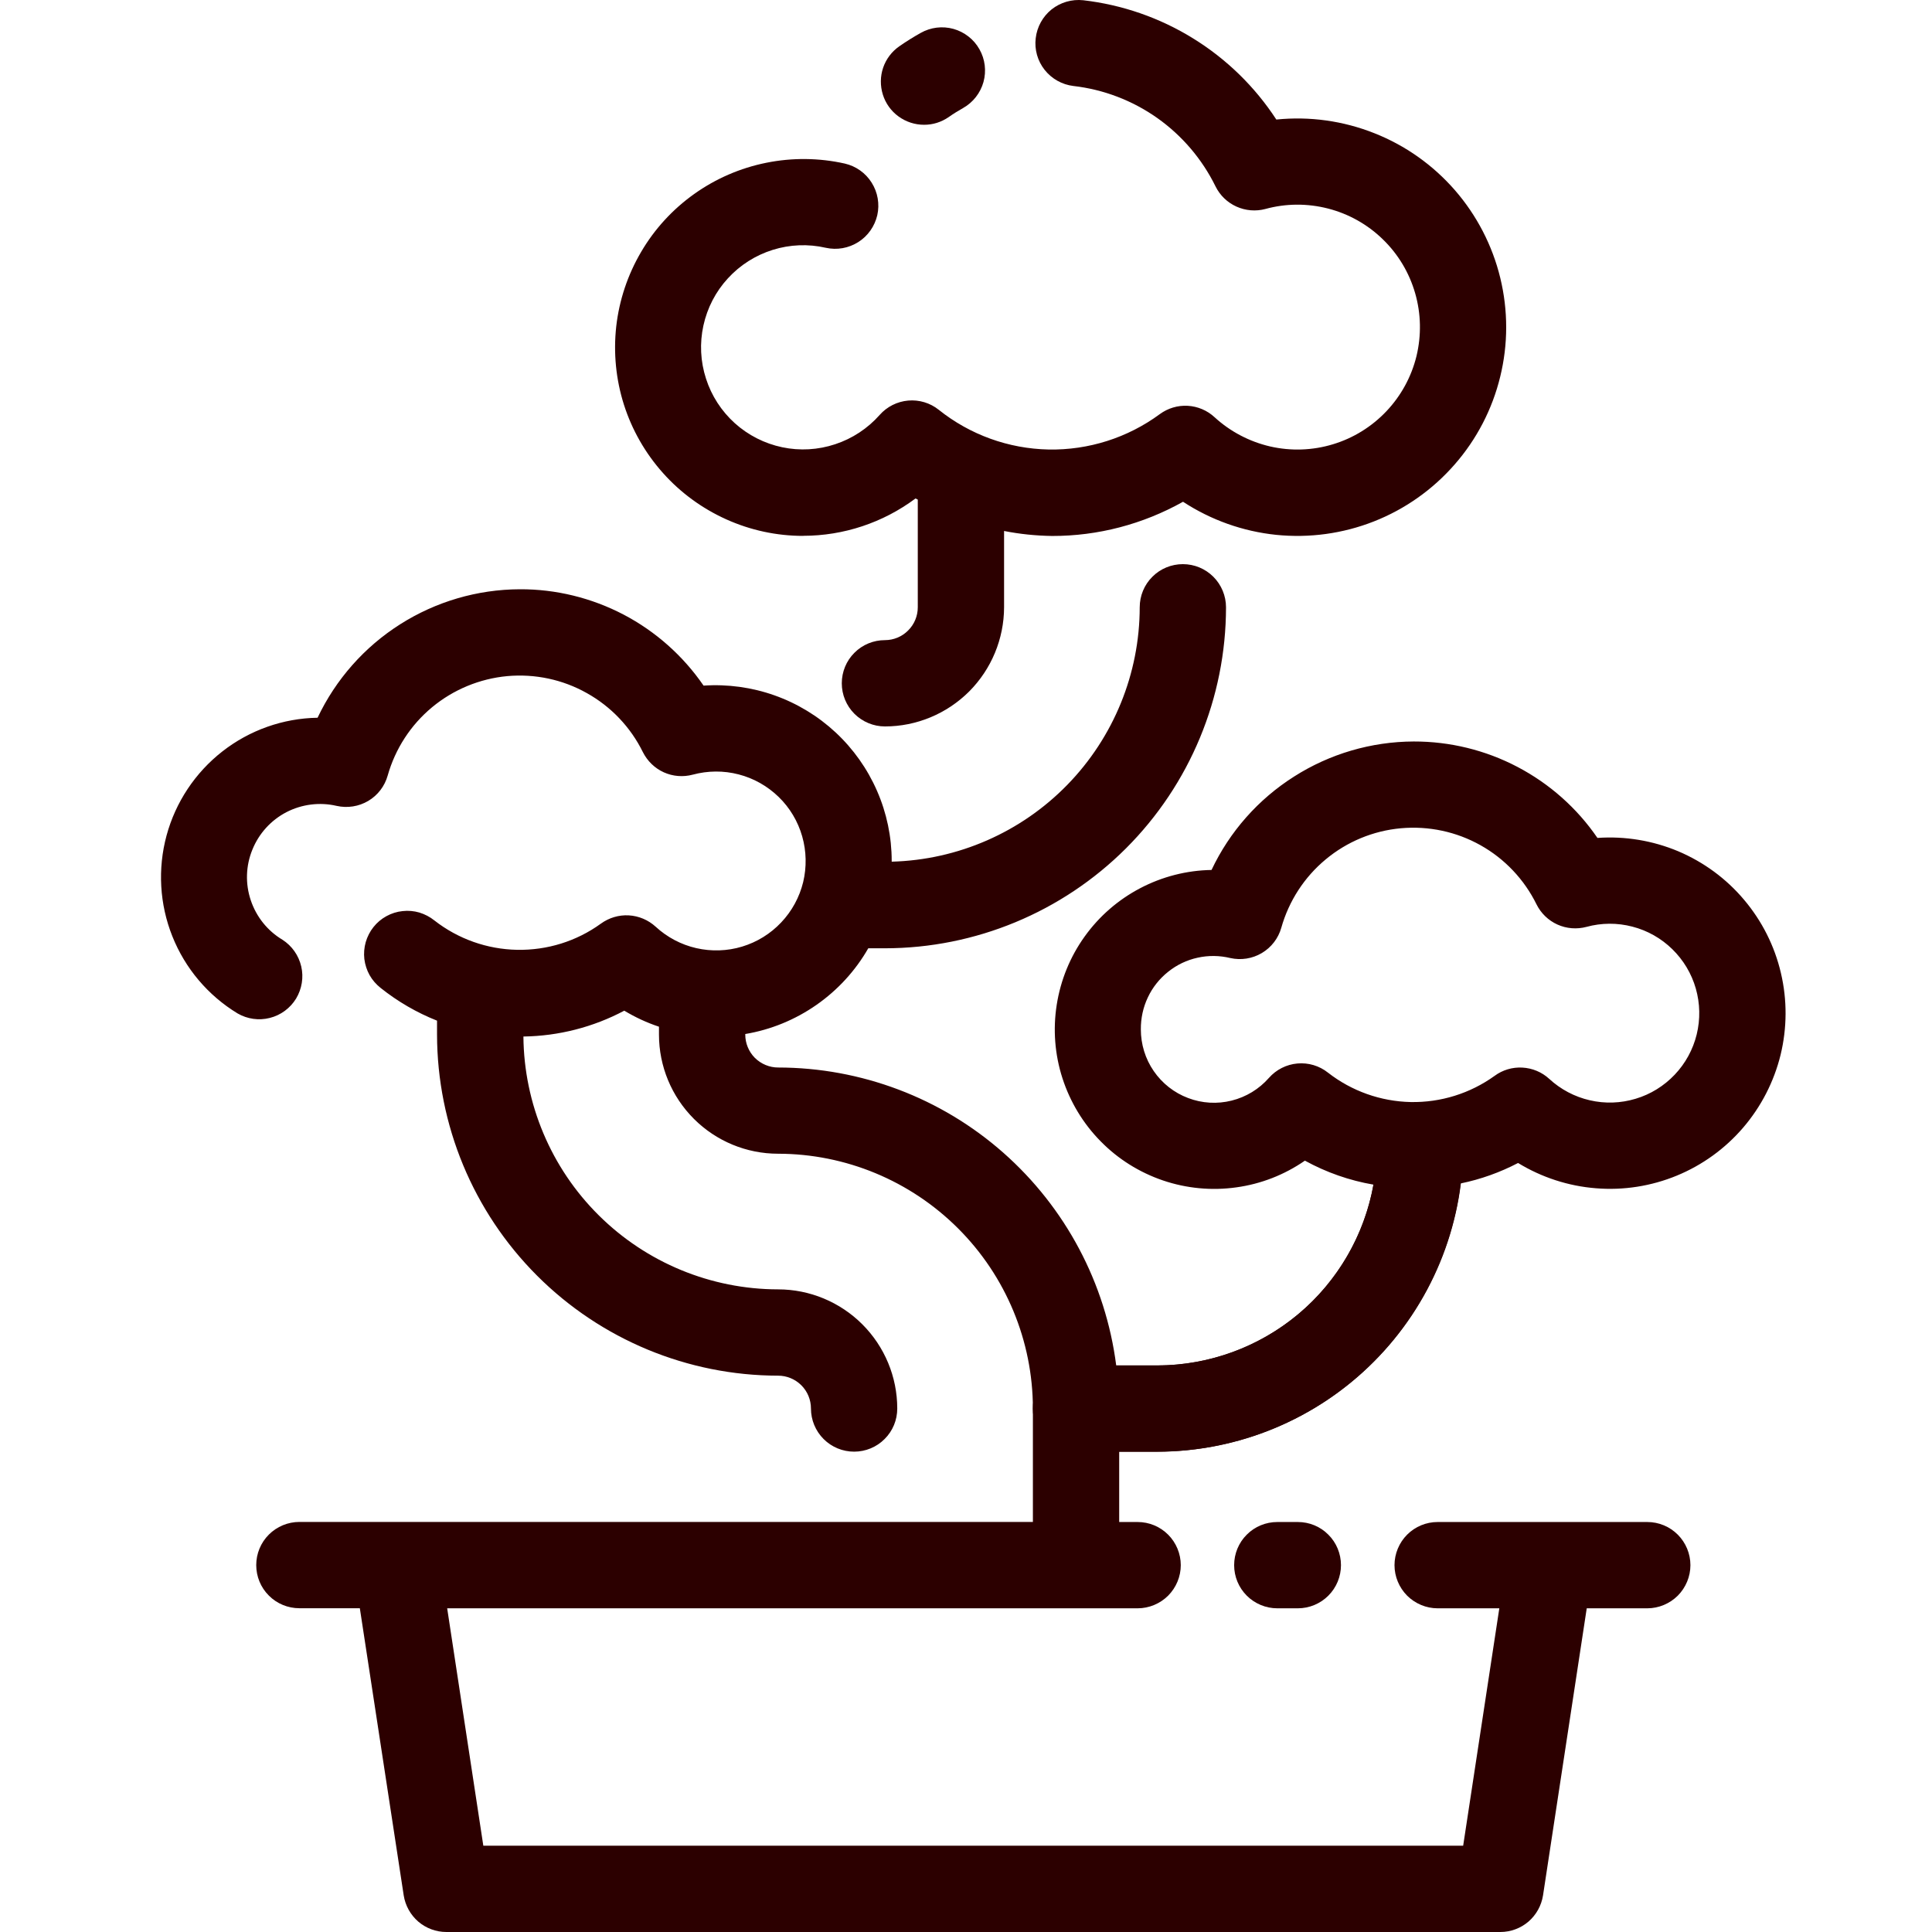
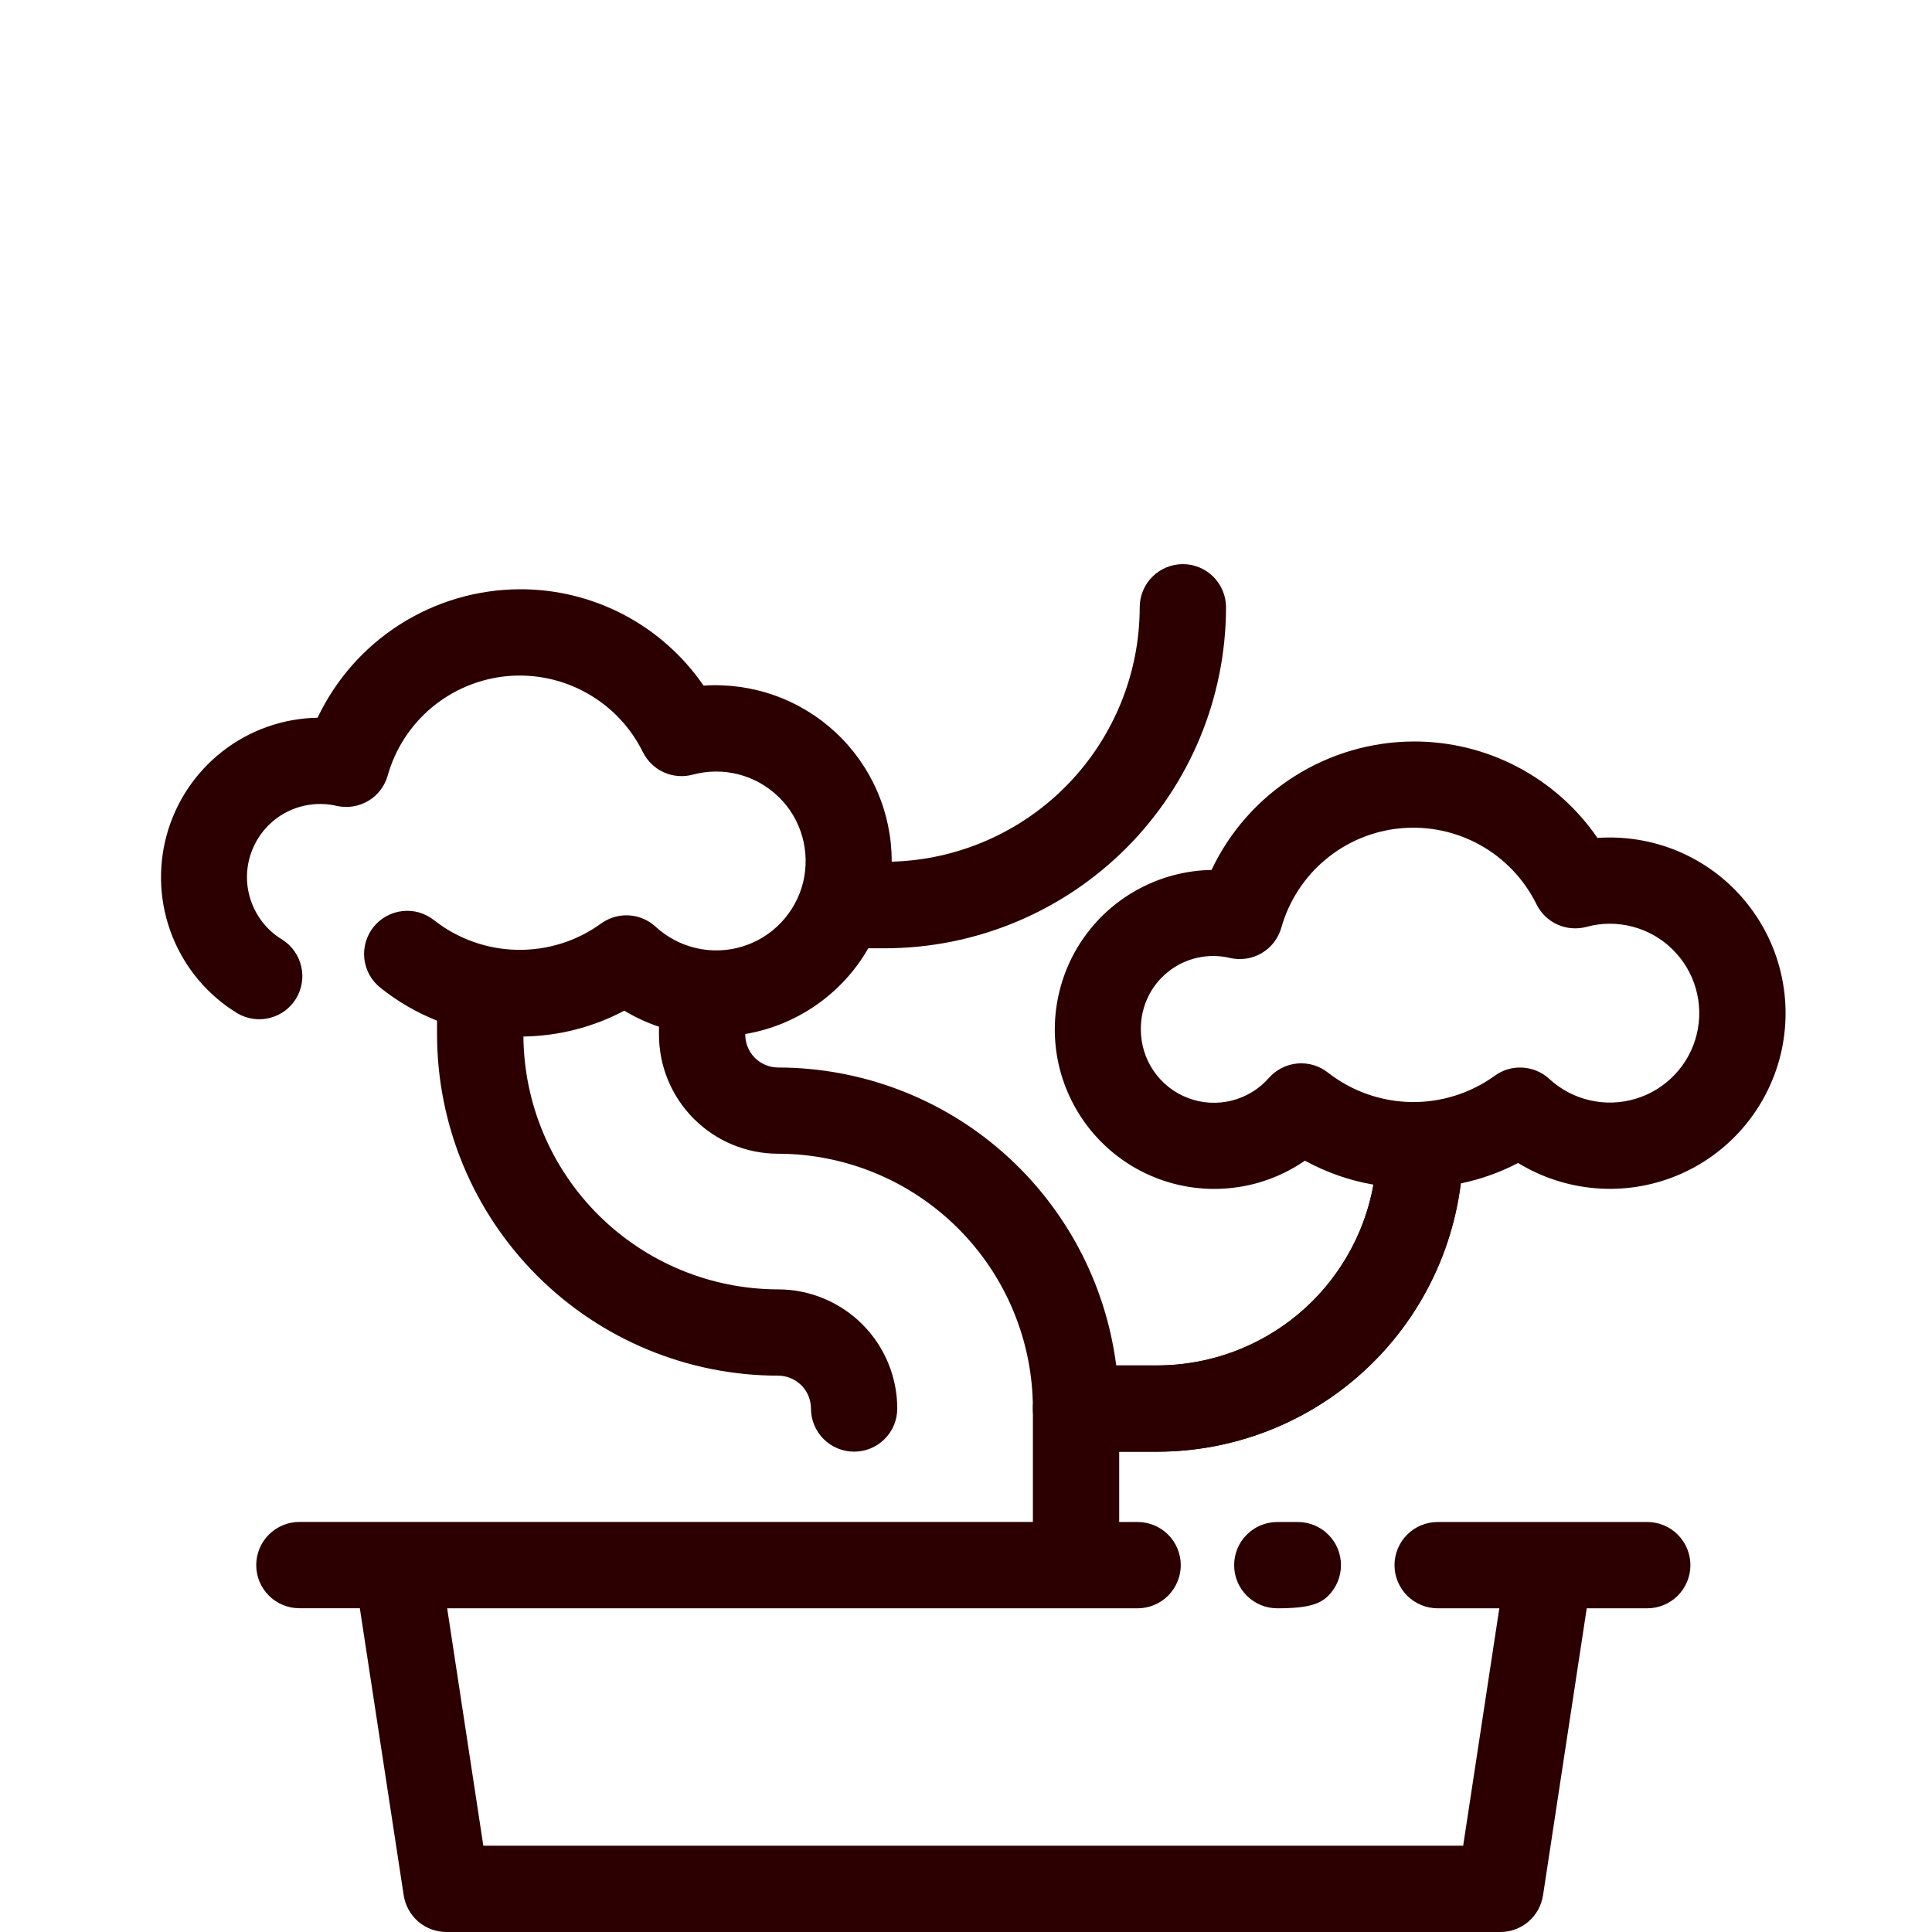
<svg xmlns="http://www.w3.org/2000/svg" width="24" height="24" viewBox="0 0 24 24" fill="none">
  <path d="M14.377 18.034H13.366C13.224 18.034 13.088 17.977 12.987 17.877C12.886 17.776 12.83 17.64 12.83 17.498C12.83 17.355 12.886 17.219 12.987 17.119C13.088 17.018 13.224 16.962 13.366 16.962H14.377C15.1 16.961 15.793 16.673 16.305 16.162C16.816 15.65 17.104 14.957 17.105 14.234C17.105 14.092 17.161 13.955 17.262 13.855C17.362 13.754 17.499 13.698 17.641 13.698C17.783 13.698 17.919 13.754 18.02 13.855C18.12 13.955 18.177 14.092 18.177 14.234C18.176 15.241 17.775 16.207 17.063 16.919C16.35 17.632 15.384 18.032 14.377 18.034Z" fill="#2C0000" />
-   <path d="M15.867 18.907C15.725 18.907 15.588 18.963 15.488 19.064C15.387 19.164 15.331 19.301 15.331 19.443C15.331 19.585 15.387 19.721 15.488 19.822C15.588 19.922 15.725 19.979 15.867 19.979H16.122C16.265 19.979 16.401 19.922 16.501 19.822C16.602 19.721 16.658 19.585 16.658 19.443C16.658 19.301 16.602 19.164 16.501 19.064C16.401 18.963 16.265 18.907 16.122 18.907H15.867Z" fill="#2C0000" />
-   <path d="M11.478 1.55C11.587 1.551 11.694 1.517 11.784 1.455C11.842 1.414 11.902 1.377 11.964 1.342C12.088 1.272 12.179 1.155 12.217 1.019C12.255 0.882 12.237 0.735 12.167 0.612C12.132 0.55 12.086 0.496 12.03 0.453C11.975 0.41 11.912 0.378 11.844 0.359C11.707 0.321 11.561 0.339 11.437 0.409C11.346 0.46 11.258 0.515 11.173 0.574C11.079 0.639 11.008 0.732 10.971 0.84C10.934 0.948 10.933 1.066 10.967 1.175C11.001 1.284 11.069 1.379 11.161 1.446C11.254 1.514 11.365 1.55 11.479 1.55H11.478Z" fill="#2C0000" />
-   <path d="M9.977 6.656C10.48 6.656 10.97 6.493 11.373 6.192C11.382 6.197 11.392 6.201 11.401 6.206V7.544C11.401 7.652 11.358 7.756 11.281 7.832C11.205 7.909 11.101 7.952 10.993 7.952C10.851 7.952 10.714 8.008 10.614 8.109C10.513 8.209 10.457 8.346 10.457 8.488C10.457 8.63 10.513 8.766 10.614 8.867C10.714 8.967 10.851 9.024 10.993 9.024C11.385 9.024 11.761 8.867 12.039 8.59C12.316 8.312 12.472 7.936 12.473 7.544V6.596C12.67 6.635 12.869 6.655 13.07 6.658C13.639 6.659 14.199 6.512 14.696 6.233C15.043 6.46 15.439 6.601 15.852 6.644C16.265 6.686 16.682 6.629 17.068 6.477C17.454 6.325 17.798 6.082 18.071 5.769C18.344 5.457 18.538 5.083 18.636 4.68C18.735 4.277 18.735 3.856 18.637 3.453C18.539 3.049 18.345 2.675 18.073 2.362C17.8 2.049 17.457 1.806 17.071 1.654C16.685 1.501 16.268 1.443 15.855 1.485C15.589 1.077 15.236 0.733 14.821 0.477C14.406 0.22 13.94 0.059 13.456 0.003C13.315 -0.012 13.174 0.029 13.063 0.117C12.953 0.206 12.882 0.334 12.866 0.475C12.849 0.615 12.889 0.757 12.977 0.868C13.065 0.979 13.193 1.051 13.333 1.068C13.709 1.111 14.067 1.248 14.376 1.466C14.684 1.684 14.933 1.976 15.1 2.316C15.155 2.427 15.246 2.515 15.359 2.566C15.472 2.617 15.599 2.628 15.719 2.596C15.974 2.526 16.243 2.525 16.499 2.591C16.755 2.657 16.99 2.789 17.179 2.974C17.369 3.158 17.507 3.389 17.58 3.644C17.653 3.898 17.658 4.167 17.596 4.424C17.533 4.681 17.404 4.917 17.222 5.109C17.04 5.301 16.811 5.443 16.558 5.519C16.305 5.596 16.036 5.605 15.778 5.546C15.52 5.486 15.282 5.361 15.087 5.182C14.996 5.098 14.878 5.048 14.754 5.041C14.63 5.034 14.508 5.071 14.408 5.144C14.008 5.439 13.522 5.593 13.026 5.584C12.529 5.574 12.05 5.401 11.662 5.091C11.555 5.005 11.418 4.964 11.282 4.976C11.145 4.988 11.018 5.052 10.927 5.155C10.778 5.323 10.588 5.448 10.376 5.518C10.163 5.589 9.936 5.602 9.717 5.556C9.498 5.51 9.295 5.407 9.128 5.257C8.962 5.107 8.838 4.916 8.77 4.703C8.701 4.49 8.69 4.263 8.738 4.044C8.786 3.825 8.89 3.623 9.042 3.458C9.193 3.293 9.385 3.171 9.599 3.104C9.813 3.037 10.04 3.028 10.258 3.078C10.397 3.109 10.542 3.083 10.662 3.007C10.781 2.932 10.866 2.811 10.898 2.673C10.929 2.535 10.904 2.389 10.828 2.269C10.753 2.149 10.633 2.064 10.495 2.032C10.174 1.96 9.841 1.957 9.519 2.022C9.196 2.087 8.891 2.219 8.623 2.41C8.355 2.601 8.13 2.846 7.964 3.13C7.797 3.414 7.692 3.729 7.655 4.056C7.619 4.383 7.651 4.714 7.751 5.028C7.851 5.341 8.016 5.63 8.235 5.875C8.454 6.121 8.723 6.317 9.023 6.452C9.323 6.587 9.648 6.657 9.977 6.657L9.977 6.656Z" fill="#2C0000" />
+   <path d="M15.867 18.907C15.725 18.907 15.588 18.963 15.488 19.064C15.387 19.164 15.331 19.301 15.331 19.443C15.331 19.585 15.387 19.721 15.488 19.822C15.588 19.922 15.725 19.979 15.867 19.979C16.265 19.979 16.401 19.922 16.501 19.822C16.602 19.721 16.658 19.585 16.658 19.443C16.658 19.301 16.602 19.164 16.501 19.064C16.401 18.963 16.265 18.907 16.122 18.907H15.867Z" fill="#2C0000" />
  <path d="M18.145 14.701C18.394 14.65 18.634 14.564 18.858 14.447C19.151 14.626 19.483 14.734 19.825 14.761C20.168 14.789 20.512 14.735 20.83 14.604C21.148 14.473 21.43 14.269 21.654 14.008C21.878 13.747 22.037 13.437 22.119 13.104C22.2 12.77 22.202 12.421 22.123 12.087C22.045 11.752 21.888 11.441 21.666 11.178C21.445 10.915 21.164 10.709 20.848 10.575C20.531 10.442 20.187 10.385 19.844 10.409C19.59 10.038 19.249 9.736 18.851 9.527C18.453 9.318 18.01 9.21 17.561 9.211C17.035 9.213 16.519 9.364 16.075 9.647C15.63 9.929 15.275 10.331 15.05 10.807C14.741 10.812 14.437 10.89 14.163 11.034C13.889 11.178 13.653 11.383 13.473 11.635C13.293 11.886 13.175 12.176 13.127 12.482C13.079 12.787 13.103 13.1 13.198 13.394C13.293 13.688 13.455 13.957 13.672 14.177C13.888 14.398 14.154 14.564 14.447 14.664C14.739 14.763 15.051 14.793 15.357 14.75C15.664 14.708 15.956 14.594 16.21 14.418C16.476 14.564 16.764 14.665 17.062 14.716C16.949 15.345 16.618 15.914 16.128 16.325C15.638 16.735 15.019 16.96 14.38 16.962H13.866C13.735 15.94 13.236 15.001 12.463 14.319C11.691 13.638 10.696 13.262 9.666 13.261C9.558 13.261 9.454 13.217 9.377 13.141C9.301 13.064 9.258 12.96 9.258 12.852V12.845C9.575 12.792 9.877 12.668 10.141 12.484C10.405 12.3 10.626 12.06 10.786 11.78H10.993C12.116 11.779 13.193 11.332 13.988 10.538C14.782 9.744 15.229 8.667 15.23 7.544C15.23 7.402 15.173 7.265 15.073 7.165C14.972 7.064 14.836 7.008 14.694 7.008C14.552 7.008 14.415 7.064 14.315 7.165C14.214 7.265 14.158 7.402 14.158 7.544C14.157 8.368 13.834 9.159 13.259 9.749C12.684 10.339 11.901 10.682 11.077 10.704V10.695C11.077 10.396 11.015 10.099 10.895 9.825C10.775 9.55 10.6 9.303 10.381 9.099C10.162 8.895 9.903 8.738 9.621 8.638C9.339 8.538 9.039 8.497 8.74 8.517C8.486 8.147 8.145 7.844 7.747 7.635C7.349 7.427 6.906 7.318 6.457 7.32C5.93 7.322 5.415 7.473 4.971 7.755C4.526 8.037 4.171 8.44 3.945 8.916C3.516 8.923 3.101 9.07 2.763 9.334C2.425 9.598 2.181 9.965 2.069 10.379C1.957 10.793 1.982 11.233 2.141 11.631C2.3 12.03 2.584 12.366 2.951 12.589C3.072 12.659 3.216 12.68 3.352 12.645C3.488 12.611 3.605 12.524 3.678 12.405C3.75 12.285 3.774 12.141 3.742 12.005C3.71 11.868 3.627 11.75 3.509 11.674C3.323 11.563 3.184 11.389 3.115 11.183C3.046 10.978 3.053 10.755 3.135 10.555C3.216 10.354 3.366 10.189 3.558 10.089C3.75 9.99 3.972 9.962 4.182 10.011C4.316 10.041 4.457 10.019 4.575 9.949C4.693 9.879 4.779 9.766 4.816 9.634C4.91 9.302 5.102 9.006 5.367 8.786C5.632 8.566 5.958 8.431 6.301 8.399C6.645 8.368 6.99 8.441 7.29 8.61C7.591 8.778 7.834 9.034 7.986 9.343C8.042 9.454 8.133 9.543 8.246 9.594C8.359 9.645 8.486 9.655 8.606 9.623C8.792 9.573 8.989 9.571 9.176 9.62C9.363 9.668 9.534 9.765 9.673 9.9C9.811 10.034 9.912 10.203 9.965 10.389C10.018 10.575 10.022 10.771 9.977 10.959C9.931 11.146 9.837 11.319 9.704 11.459C9.571 11.6 9.404 11.703 9.219 11.759C9.034 11.815 8.837 11.821 8.649 11.778C8.461 11.735 8.287 11.643 8.145 11.512C8.053 11.428 7.935 11.378 7.811 11.371C7.687 11.364 7.565 11.401 7.464 11.474C7.162 11.693 6.797 11.806 6.424 11.799C6.051 11.792 5.69 11.664 5.396 11.434C5.341 11.39 5.278 11.357 5.21 11.336C5.142 11.316 5.071 11.31 5.001 11.318C4.93 11.325 4.862 11.347 4.8 11.381C4.738 11.415 4.683 11.461 4.639 11.517C4.595 11.572 4.563 11.636 4.543 11.704C4.524 11.772 4.518 11.843 4.526 11.913C4.535 11.984 4.557 12.052 4.591 12.113C4.626 12.175 4.673 12.229 4.729 12.273C4.941 12.442 5.177 12.579 5.429 12.679V12.852C5.431 13.976 5.877 15.052 6.672 15.847C7.466 16.641 8.543 17.088 9.666 17.089C9.774 17.089 9.878 17.132 9.955 17.209C10.031 17.285 10.074 17.389 10.074 17.497C10.074 17.64 10.131 17.776 10.231 17.876C10.332 17.977 10.468 18.033 10.61 18.033C10.752 18.033 10.889 17.977 10.989 17.876C11.09 17.776 11.146 17.64 11.146 17.497C11.146 17.105 10.99 16.729 10.712 16.451C10.435 16.174 10.058 16.017 9.666 16.017C8.831 16.016 8.03 15.685 7.438 15.097C6.845 14.509 6.509 13.71 6.502 12.876C6.939 12.87 7.369 12.76 7.755 12.555C7.891 12.637 8.035 12.704 8.186 12.754V12.852C8.186 13.245 8.342 13.621 8.62 13.899C8.897 14.176 9.273 14.332 9.666 14.332C10.505 14.333 11.309 14.667 11.903 15.261C12.496 15.854 12.83 16.658 12.831 17.497V18.906H3.719C3.577 18.906 3.44 18.963 3.34 19.063C3.239 19.164 3.183 19.3 3.183 19.442C3.183 19.584 3.239 19.721 3.34 19.821C3.44 19.922 3.577 19.978 3.719 19.978H4.47L5.015 23.545C5.035 23.672 5.099 23.787 5.196 23.871C5.293 23.954 5.417 24 5.545 24H18.638C18.766 24 18.89 23.954 18.987 23.871C19.084 23.787 19.148 23.672 19.168 23.545L19.711 19.979H20.463C20.605 19.979 20.741 19.922 20.842 19.822C20.942 19.721 20.999 19.585 20.999 19.443C20.999 19.301 20.942 19.164 20.842 19.064C20.741 18.963 20.605 18.907 20.463 18.907H17.859C17.717 18.907 17.581 18.963 17.48 19.064C17.38 19.164 17.323 19.301 17.323 19.443C17.323 19.585 17.38 19.721 17.48 19.822C17.581 19.922 17.717 19.979 17.859 19.979H18.625L18.176 22.928H6.004L5.555 19.979H14.132C14.274 19.979 14.41 19.922 14.511 19.822C14.611 19.721 14.668 19.585 14.668 19.443C14.668 19.301 14.611 19.164 14.511 19.064C14.41 18.963 14.274 18.907 14.132 18.907H13.903V18.033H14.377C15.303 18.032 16.197 17.693 16.891 17.079C17.584 16.465 18.03 15.62 18.145 14.701ZM15.763 13.39C15.641 13.529 15.48 13.627 15.3 13.672C15.121 13.717 14.932 13.706 14.759 13.64C14.586 13.575 14.437 13.458 14.332 13.305C14.227 13.153 14.172 12.972 14.172 12.787C14.171 12.65 14.2 12.514 14.259 12.39C14.317 12.266 14.404 12.157 14.511 12.072C14.618 11.986 14.743 11.926 14.877 11.897C15.011 11.867 15.15 11.869 15.283 11.901C15.417 11.931 15.557 11.909 15.675 11.839C15.793 11.769 15.88 11.656 15.917 11.524C16.011 11.192 16.203 10.896 16.468 10.676C16.733 10.455 17.059 10.32 17.402 10.289C17.746 10.258 18.091 10.331 18.392 10.5C18.692 10.668 18.935 10.925 19.087 11.234C19.142 11.345 19.234 11.434 19.347 11.485C19.46 11.536 19.588 11.546 19.708 11.514C19.894 11.463 20.091 11.462 20.278 11.511C20.465 11.559 20.636 11.656 20.774 11.791C20.912 11.926 21.013 12.094 21.066 12.28C21.119 12.466 21.123 12.662 21.077 12.85C21.031 13.038 20.937 13.21 20.804 13.35C20.671 13.49 20.504 13.594 20.319 13.649C20.134 13.705 19.938 13.712 19.749 13.668C19.561 13.625 19.387 13.533 19.245 13.402C19.154 13.318 19.036 13.269 18.912 13.262C18.788 13.255 18.666 13.291 18.566 13.365C18.263 13.583 17.898 13.697 17.524 13.69C17.151 13.682 16.791 13.554 16.497 13.325C16.389 13.239 16.253 13.199 16.117 13.211C15.981 13.223 15.854 13.287 15.763 13.39Z" fill="#2C0000" />
</svg>